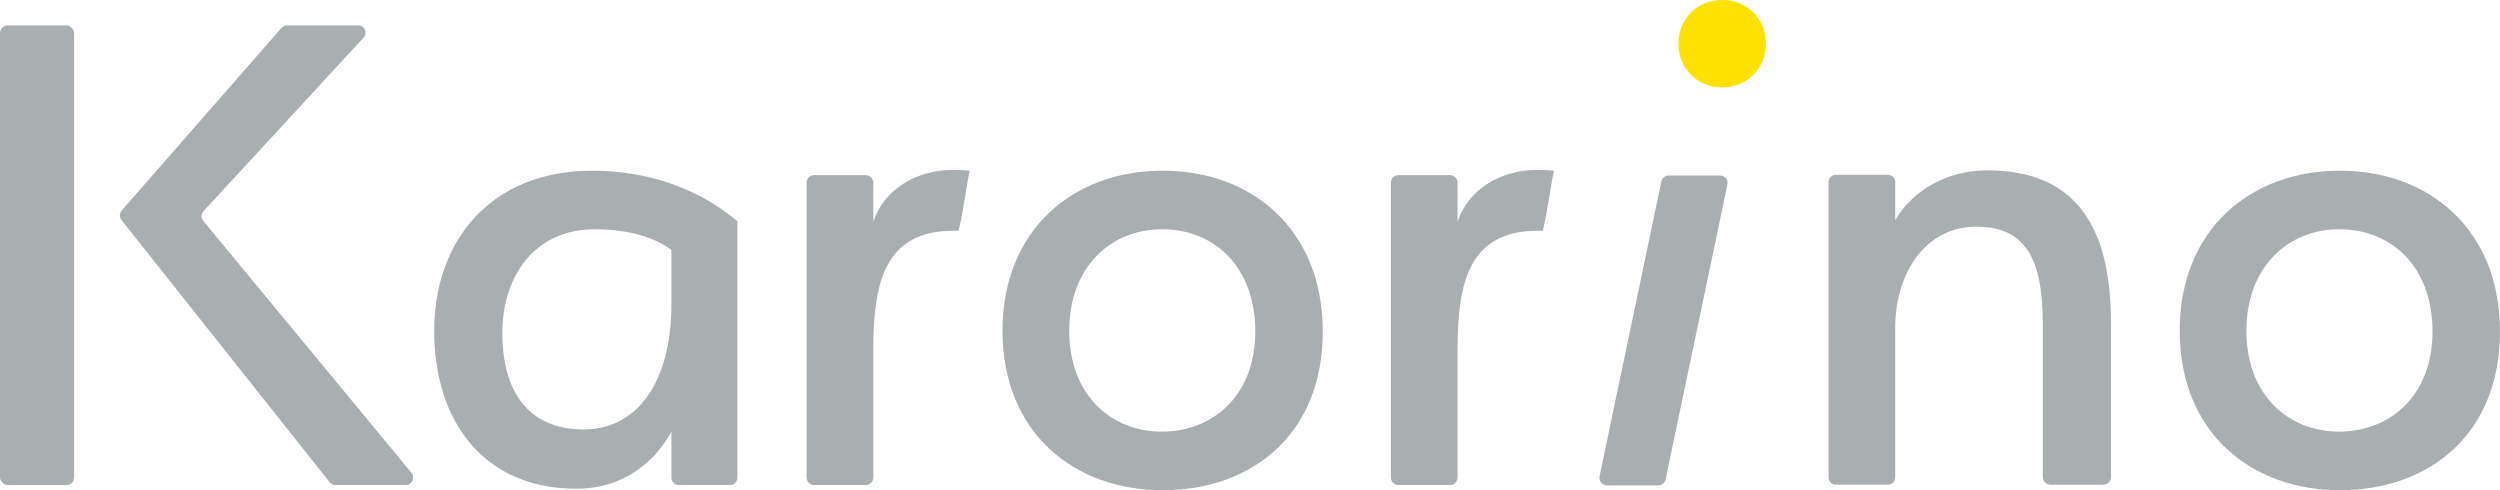
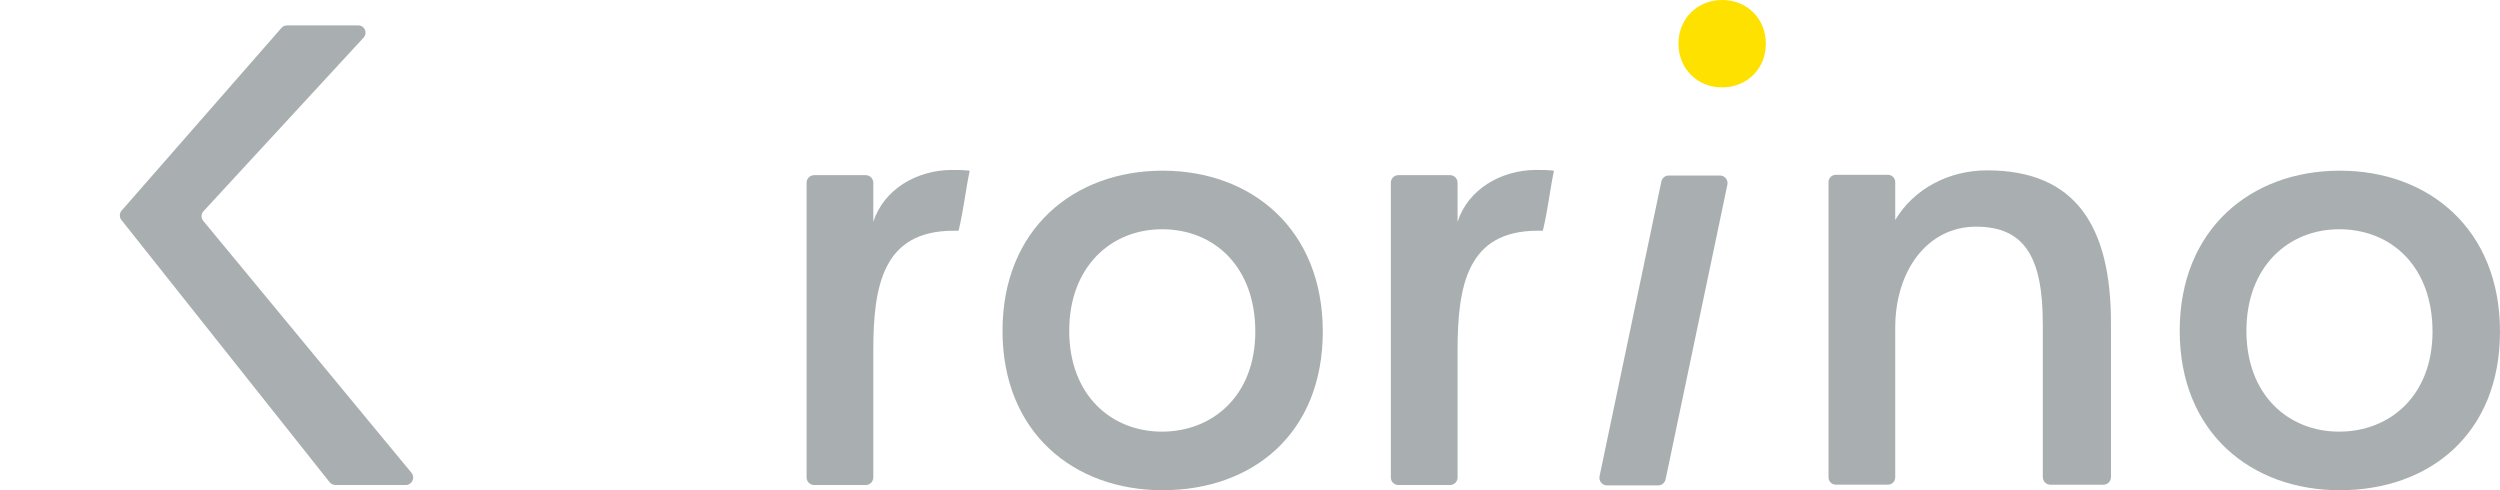
<svg xmlns="http://www.w3.org/2000/svg" id="_レイヤー_2" data-name="レイヤー 2" viewBox="0 0 938.34 184">
  <defs>
    <style>
      .cls-1 {
        fill: #ffe100;
      }

      .cls-1, .cls-2 {
        stroke-width: 0px;
      }

      .cls-2 {
        fill: #a9afb0;
      }
    </style>
  </defs>
  <g id="_レイヤー_1-2" data-name="レイヤー 1">
    <g id="_レイヤー_1-3" data-name=" レイヤー 1">
      <g>
-         <rect class="cls-2" y="9.53" width="27.82" height="172.53" rx="2.87" ry="2.87" />
        <path class="cls-2" d="M136.49,14.1l-60.11,65.18c-.93,1.01-.97,2.55-.1,3.61l78.16,94.57c1.51,1.83.21,4.59-2.16,4.59h-26.35c-.87,0-1.68-.4-2.22-1.07L45.57,82.56c-.83-1.04-.79-2.52.08-3.52L105.65,10.47c.52-.6,1.28-.94,2.07-.94h26.76c2.37,0,3.61,2.83,2,4.57h0Z" />
-         <path class="cls-2" d="M222.23,64.07c32.56,0,50.65,15.86,54.54,18.92v96.32c0,1.52-1.23,2.74-2.74,2.74h-19.28c-1.52,0-2.74-1.23-2.74-2.74v-17.29c-6.4,11.69-18.36,21.43-35.62,21.43-35.06,0-53.43-25.6-53.43-59.27s21.15-60.11,59.27-60.11h0ZM219.17,161.18c20.03,0,32.83-17.81,32.83-47.03v-20.31c-2.79-2.23-11.69-7.79-28.66-7.79-23.1,0-34.79,18.09-34.79,38.96s8.9,36.18,30.61,36.18h.01Z" />
        <path class="cls-2" d="M327.78,131.68v47.51c0,1.58-1.28,2.86-2.86,2.86h-19.32c-1.58,0-2.86-1.28-2.86-2.86v-110.59c0-1.58,1.28-2.86,2.86-2.86h19.32c1.58,0,2.86,1.28,2.86,2.86v14.67c3.9-12.24,16.42-19.48,29.5-19.48,2.5,0,4.17,0,6.68.28-1.67,8.07-2.23,14.47-4.18,22.54h-1.95c-26.44,0-30.05,20.59-30.05,45.08h0Z" />
        <path class="cls-2" d="M436.38,184c-33.39,0-60.1-21.7-60.1-59.83s26.71-60.11,60.1-60.11,60.11,21.98,60.11,60.38-26.44,59.55-60.11,59.55h0ZM436.1,86.05c-18.92,0-34.78,13.91-34.78,38.12s15.86,37.84,34.78,37.84,35.06-13.35,35.06-37.57-15.31-38.4-35.06-38.4h0Z" />
        <path class="cls-2" d="M547.08,131.68v47.54c0,1.56-1.27,2.83-2.83,2.83h-19.39c-1.56,0-2.83-1.27-2.83-2.83v-110.66c0-1.56,1.27-2.83,2.83-2.83h19.39c1.56,0,2.83,1.27,2.83,2.83v14.7c3.9-12.24,16.42-19.48,29.5-19.48,2.5,0,4.17,0,6.68.28-1.67,8.07-2.23,14.47-4.18,22.54h-1.95c-26.44,0-30.05,20.59-30.05,45.08h0Z" />
        <path class="cls-1" d="M646.39,0c9.37,0,16.4,7.03,16.4,16.4s-7.03,16.4-16.4,16.4-16.4-7.03-16.4-16.4,7.03-16.4,16.4-16.4Z" />
        <path class="cls-2" d="M766.73,121.53c0-24.77-6.68-36.45-25.05-36.45s-30.33,16.7-30.33,37.85v56.24c0,1.52-1.23,2.75-2.75,2.75h-19.54c-1.52,0-2.75-1.23-2.75-2.75v-110.81c0-1.52,1.23-2.75,2.75-2.75h19.54c1.52,0,2.75,1.23,2.75,2.75v14.22c6.96-11.69,20.04-18.64,34.51-18.64,33.11,0,46.47,20.87,46.47,57.33v57.8c0,1.58-1.28,2.86-2.86,2.86h-19.87c-1.58,0-2.86-1.28-2.86-2.86v-57.54Z" />
        <path class="cls-2" d="M878.23,184c-33.39,0-60.11-21.7-60.11-59.83s26.71-60.11,60.11-60.11,60.11,21.98,60.11,60.38-26.44,59.55-60.11,59.55h0ZM877.95,86.05c-18.92,0-34.79,13.91-34.79,38.12s15.86,37.84,34.79,37.84,35.06-13.35,35.06-37.57-15.3-38.4-35.06-38.4h0Z" />
        <path class="cls-2" d="M622.37,182.19h-19.21c-1.81,0-3.16-1.67-2.79-3.44l23.19-110.61c.28-1.32,1.44-2.27,2.79-2.27h19.21c1.81,0,3.16,1.67,2.79,3.44l-23.19,110.61c-.28,1.32-1.44,2.27-2.79,2.27h0Z" />
      </g>
    </g>
  </g>
</svg>